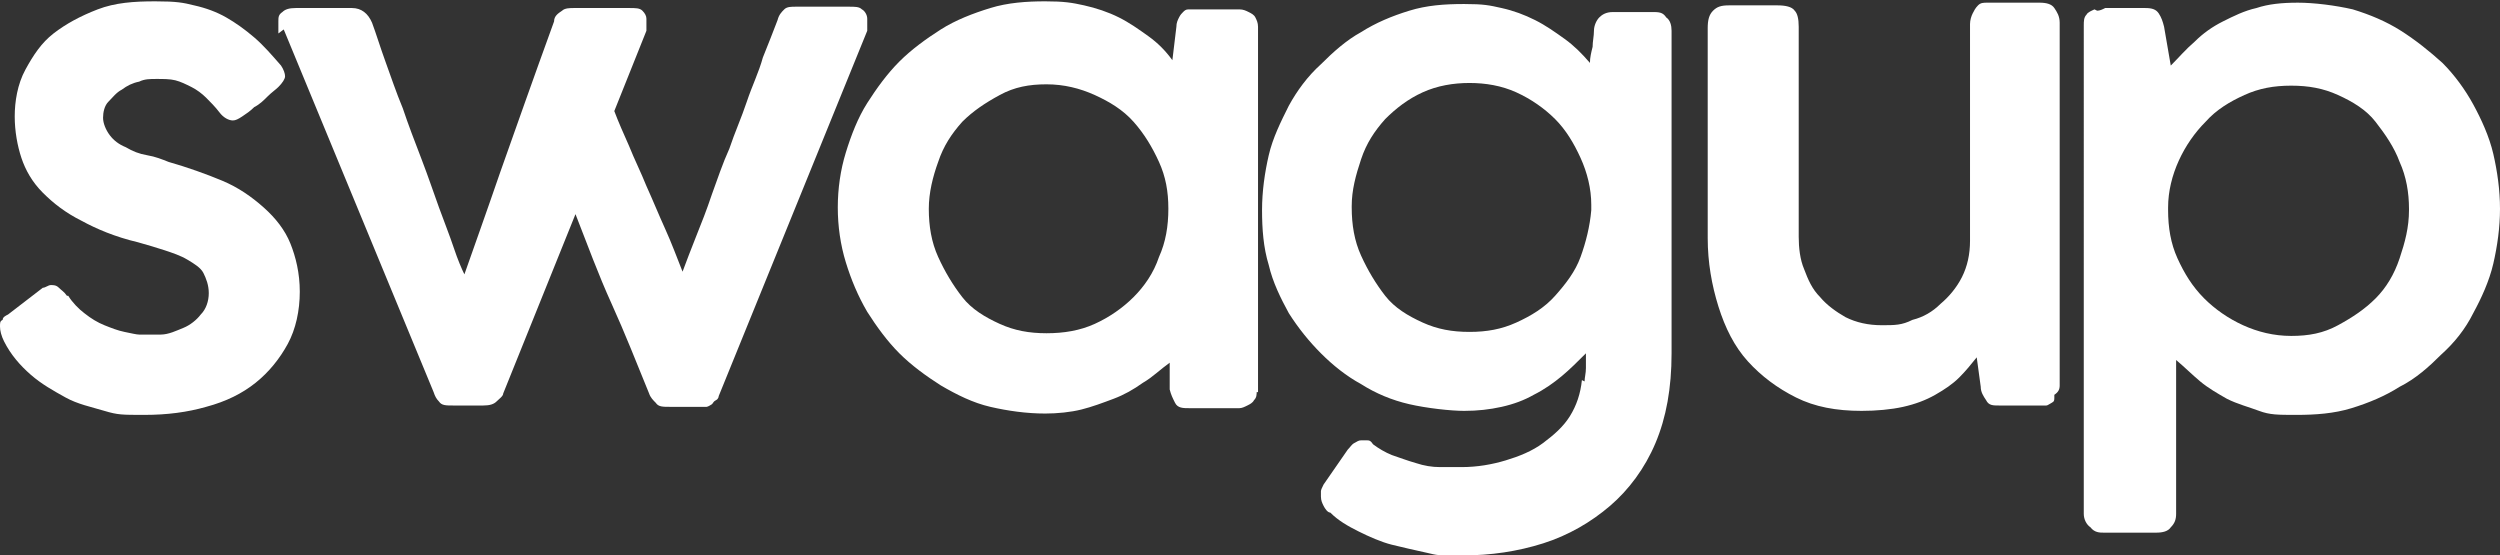
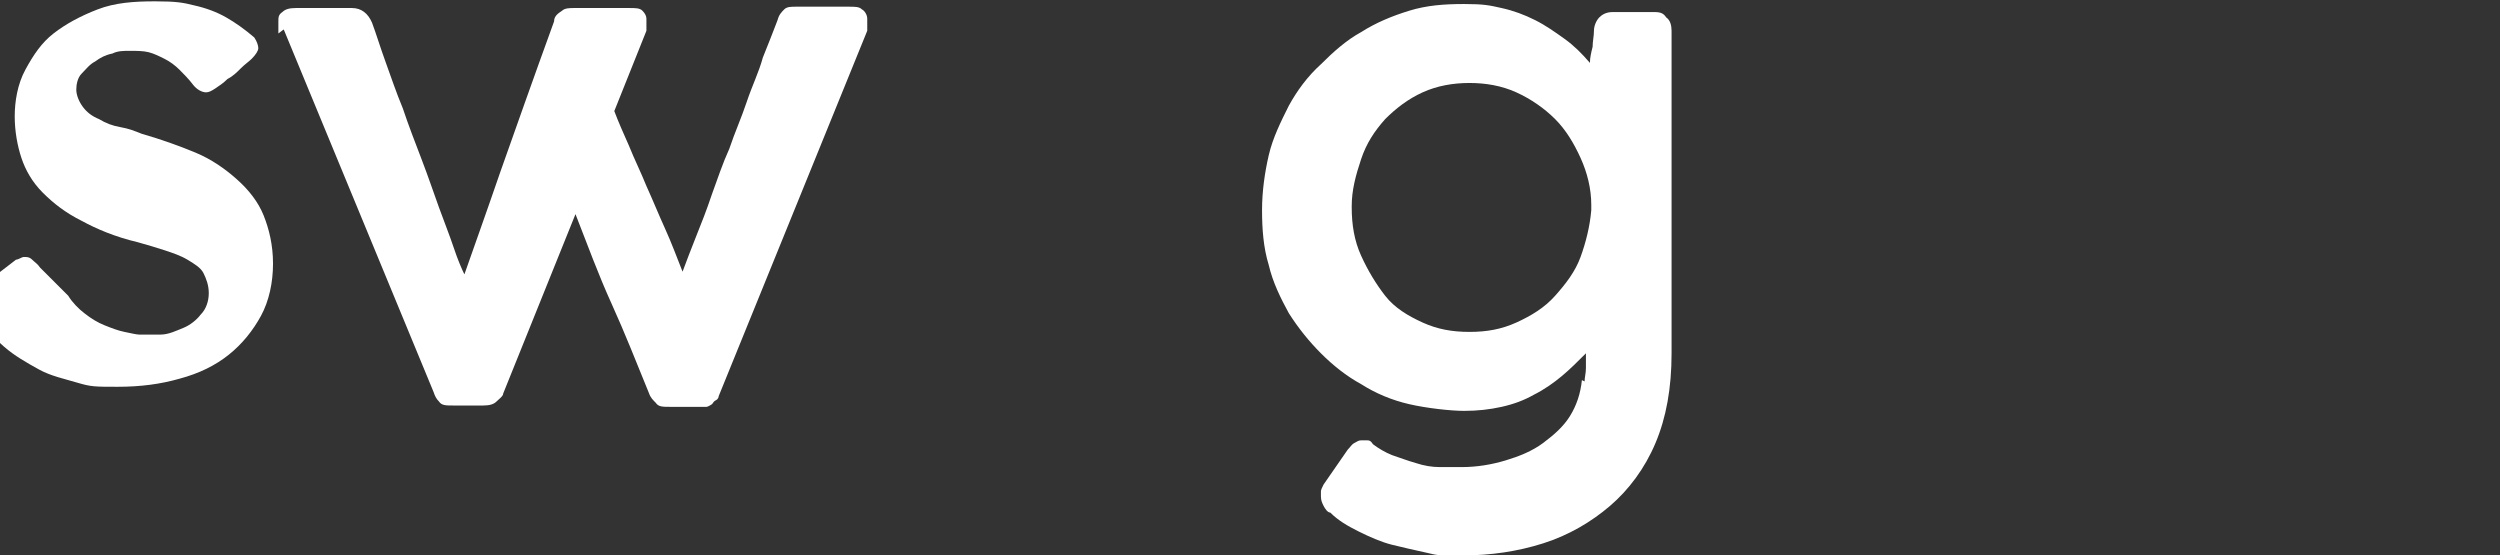
<svg xmlns="http://www.w3.org/2000/svg" id="Layer_2" version="1.1" viewBox="0 0 186.8 41.5">
  <rect x="0" y="0" width="186.8" height="41.5" fill="#333333" stroke="none" />
  <defs>
    <style> .st0 { fill: #fff; } </style>
  </defs>
-   <path class="st0" d="M5.1,22.1c.3.5.8,1,1.2,1.3.5.4,1,.7,1.5.9s1,.4,1.5.5.9.2,1.1.2c.4,0,1,0,1.6,0s1.2-.3,1.7-.5,1-.6,1.3-1c.4-.4.6-1,.6-1.6s-.2-1.1-.4-1.5-.7-.7-1.2-1-1.1-.5-1.7-.7-1.3-.4-2-.6c-1.7-.4-3.1-1-4.2-1.6-1.2-.6-2.1-1.3-2.9-2.1-.8-.8-1.3-1.7-1.6-2.6s-.5-2-.5-3.1.2-2.4.8-3.5,1.2-2,2.1-2.7,2-1.3,3.3-1.8,2.7-.6,4.3-.6,2.1.1,2.9.3c.9.2,1.7.5,2.4.9.7.4,1.4.9,2.1,1.5s1.3,1.3,2,2.1c.2.3.3.6.3.8s-.2.5-.5.8c-.2.2-.5.4-.8.7-.3.3-.6.6-1,.8-.3.3-.6.5-.9.7s-.5.3-.7.3c-.3,0-.7-.2-1-.6s-.7-.8-1-1.1c-.3-.3-.7-.6-1.1-.8-.4-.2-.8-.4-1.2-.5s-.9-.1-1.4-.1-.9,0-1.3.2c-.5.1-.9.3-1.3.6-.4.2-.7.6-1,.9s-.4.8-.4,1.2.2.9.5,1.3.7.7,1.2.9c.5.3,1,.5,1.6.6s1.1.3,1.6.5c1.4.4,2.8.9,4,1.4s2.2,1.2,3.1,2,1.6,1.7,2,2.7.7,2.2.7,3.6-.3,2.8-.9,3.9-1.4,2.1-2.4,2.9c-1,.8-2.2,1.4-3.7,1.8-1.4.4-2.9.6-4.6.6s-2,0-3-.3-2-.5-2.9-1-1.8-1-2.6-1.7c-.8-.7-1.5-1.5-2-2.5-.2-.4-.3-.8-.3-1.1s0-.4.2-.5c0-.2.2-.3.4-.4l2.6-2c.2,0,.4-.2.6-.2s.4,0,.6.2.4.3.6.6" />
+   <path class="st0" d="M5.1,22.1c.3.5.8,1,1.2,1.3.5.4,1,.7,1.5.9s1,.4,1.5.5.9.2,1.1.2c.4,0,1,0,1.6,0s1.2-.3,1.7-.5,1-.6,1.3-1c.4-.4.6-1,.6-1.6s-.2-1.1-.4-1.5-.7-.7-1.2-1-1.1-.5-1.7-.7-1.3-.4-2-.6c-1.7-.4-3.1-1-4.2-1.6-1.2-.6-2.1-1.3-2.9-2.1-.8-.8-1.3-1.7-1.6-2.6s-.5-2-.5-3.1.2-2.4.8-3.5,1.2-2,2.1-2.7,2-1.3,3.3-1.8,2.7-.6,4.3-.6,2.1.1,2.9.3c.9.2,1.7.5,2.4.9.7.4,1.4.9,2.1,1.5c.2.3.3.6.3.8s-.2.5-.5.8c-.2.2-.5.4-.8.7-.3.3-.6.6-1,.8-.3.3-.6.5-.9.7s-.5.3-.7.3c-.3,0-.7-.2-1-.6s-.7-.8-1-1.1c-.3-.3-.7-.6-1.1-.8-.4-.2-.8-.4-1.2-.5s-.9-.1-1.4-.1-.9,0-1.3.2c-.5.1-.9.3-1.3.6-.4.2-.7.6-1,.9s-.4.8-.4,1.2.2.9.5,1.3.7.7,1.2.9c.5.3,1,.5,1.6.6s1.1.3,1.6.5c1.4.4,2.8.9,4,1.4s2.2,1.2,3.1,2,1.6,1.7,2,2.7.7,2.2.7,3.6-.3,2.8-.9,3.9-1.4,2.1-2.4,2.9c-1,.8-2.2,1.4-3.7,1.8-1.4.4-2.9.6-4.6.6s-2,0-3-.3-2-.5-2.9-1-1.8-1-2.6-1.7c-.8-.7-1.5-1.5-2-2.5-.2-.4-.3-.8-.3-1.1s0-.4.2-.5c0-.2.2-.3.4-.4l2.6-2c.2,0,.4-.2.6-.2s.4,0,.6.2.4.3.6.6" />
  <path class="st0" d="M20.8,2.5v-.9c0-.3,0-.5.3-.7.2-.2.5-.3,1-.3h4.2c.7,0,1.2.4,1.5,1.1.3.8.6,1.8,1,2.9s.8,2.3,1.3,3.5c.4,1.2.9,2.5,1.4,3.8s.9,2.5,1.3,3.6.8,2.1,1.1,3,.6,1.6.8,2c.7-2,1.6-4.5,2.7-7.7,1.1-3.1,2.4-6.8,4-11.2,0-.4.3-.6.6-.8.2-.2.6-.2.9-.2h4.1c.5,0,.8,0,1,.2s.3.4.3.6v.5c0,.2,0,.3,0,.4l-2.4,6c.3.8.7,1.7,1.1,2.6.4,1,.9,2,1.3,3,.5,1.1.9,2.1,1.4,3.2s.9,2.2,1.3,3.2c.3-.8.6-1.6,1-2.6s.8-2,1.2-3.2c.4-1.1.8-2.3,1.3-3.4.4-1.2.9-2.3,1.3-3.5s.9-2.2,1.2-3.3c.4-1,.8-2,1.1-2.8.1-.4.3-.6.5-.8.2-.2.5-.2.9-.2h3.9c.5,0,.8,0,1,.2.2.1.4.4.4.7v.9l-11.1,27.3c0,0,0,.2-.2.3s-.2.2-.3.3c0,0-.3.2-.4.2h-2.7c-.6,0-.9,0-1.1-.3-.2-.2-.4-.4-.5-.7-.9-2.2-1.8-4.5-2.8-6.7s-1.8-4.4-2.7-6.7l-5.4,13.4c0,.2-.3.4-.5.6-.2.2-.5.3-1,.3h-2.2c-.6,0-.9,0-1.1-.3-.2-.2-.3-.4-.4-.7L21.2,2.2h0l-.4.3Z" />
-   <path class="st0" d="M93.9,29.2c0,.3,0,.5-.2.7-.1.2-.3.3-.5.4s-.4.2-.6.2h-3.7c-.5,0-.9,0-1.1-.4s-.3-.6-.4-1v-2c-.7.5-1.3,1.1-2,1.5-.7.5-1.4.9-2.2,1.2s-1.6.6-2.4.8-1.8.3-2.7.3c-1.4,0-2.8-.2-4.1-.5s-2.5-.9-3.7-1.6c-1.1-.7-2.2-1.5-3.1-2.4-.9-.9-1.7-2-2.4-3.1-.7-1.2-1.2-2.4-1.6-3.7s-.6-2.7-.6-4.1.2-2.8.6-4.1c.4-1.3.9-2.6,1.6-3.7.7-1.1,1.5-2.2,2.4-3.1s2-1.7,3.1-2.4c1.1-.7,2.4-1.2,3.7-1.6s2.7-.5,4.1-.5,2,.1,2.9.3,1.8.5,2.6.9,1.5.9,2.2,1.4,1.3,1.1,1.8,1.8l.3-2.5c0-.3.1-.5.2-.7s.2-.3.3-.4.2-.2.4-.2h3.8c.3,0,.5.1.7.2s.4.2.5.4.2.4.2.7v27.3h-.1ZM69.4,15.6c0,1.3.2,2.5.7,3.6s1.1,2.1,1.8,3,1.7,1.5,2.8,2,2.2.7,3.5.7,2.5-.2,3.6-.7,2.1-1.2,2.9-2c.8-.8,1.5-1.8,1.9-3,.5-1.1.7-2.3.7-3.6s-.2-2.4-.7-3.5-1.1-2.1-1.9-3c-.8-.9-1.8-1.5-2.9-2-1.1-.5-2.3-.8-3.6-.8s-2.4.2-3.5.8-2,1.2-2.8,2c-.8.9-1.4,1.8-1.8,3-.4,1.1-.7,2.3-.7,3.5" />
  <path class="st0" d="M118.4,28.5c0-.3.1-.6.1-1v-1.1c-.6.6-1.2,1.2-1.8,1.7s-1.3,1-2.1,1.4c-.7.4-1.5.7-2.4.9s-1.8.3-2.8.3-2.8-.2-4.1-.5-2.5-.8-3.6-1.5c-1.1-.6-2.1-1.4-3-2.3-.9-.9-1.7-1.9-2.4-3-.6-1.1-1.2-2.3-1.5-3.6-.4-1.3-.5-2.7-.5-4.1s.2-2.8.5-4.1.9-2.5,1.5-3.7c.6-1.1,1.4-2.2,2.4-3.1.9-.9,1.9-1.8,3-2.4,1.1-.7,2.3-1.2,3.6-1.6s2.6-.5,4.1-.5,1.9.1,2.8.3c.9.2,1.7.5,2.5.9s1.5.9,2.2,1.4,1.3,1.1,1.9,1.8c0-.4.1-.8.2-1.2,0-.4.1-.8.1-1.2s.2-.8.4-1,.5-.4,1-.4h3.1c.5,0,.7.1.9.4.3.2.4.6.4,1v24.1c0,2.6-.4,4.8-1.2,6.7s-2,3.5-3.4,4.7-3.1,2.2-5,2.8-3.9.9-6,.9-1.8,0-2.7-.2-1.8-.4-2.6-.6-1.7-.6-2.5-1-1.5-.8-2.1-1.4c-.2,0-.4-.3-.5-.5s-.2-.4-.2-.7v-.4c0-.1.1-.3.2-.5l1.8-2.6c.2-.2.3-.4.5-.5s.3-.2.5-.2h.4c.2,0,.3,0,.5.3.4.3.9.6,1.4.8.6.2,1.1.4,1.8.6.6.2,1.2.3,1.8.3h1.6c1.2,0,2.3-.2,3.3-.5s2-.7,2.8-1.3,1.5-1.2,2-2,.8-1.7.9-2.7M101,15.5c0,1.3.2,2.5.7,3.6s1.1,2.1,1.8,3,1.7,1.5,2.8,2,2.2.7,3.5.7,2.4-.2,3.5-.7,2.1-1.1,2.9-2,1.5-1.8,1.9-2.9.7-2.3.8-3.5v-.4c0-1.2-.3-2.4-.8-3.5s-1.1-2.1-1.9-2.9c-.8-.8-1.8-1.5-2.9-2s-2.3-.7-3.5-.7-2.4.2-3.5.7-2,1.2-2.8,2c-.8.9-1.4,1.8-1.8,3s-.7,2.3-.7,3.5" />
-   <path class="st0" d="M153.5,29.7c0,.2,0,.3-.2.4s-.3.2-.4.2h-3.5c-.5,0-.8,0-1-.4-.2-.3-.4-.6-.4-1l-.3-2.2c-.4.5-.8,1-1.3,1.5s-1.1.9-1.8,1.3c-.7.4-1.5.7-2.4.9s-2,.3-3.1.3c-1.9,0-3.5-.3-4.9-1s-2.6-1.6-3.6-2.7-1.7-2.5-2.2-4.1-.8-3.3-.8-5.1V2.1c0-.6.1-1,.4-1.3.3-.3.6-.4,1.2-.4h3.6c.6,0,1.1.1,1.3.4.2.2.3.6.3,1.2v15.7c0,.8.1,1.7.4,2.4.3.8.6,1.5,1.2,2.1.5.6,1.2,1.1,1.9,1.5.8.4,1.7.6,2.7.6s1.5,0,2.3-.4c.8-.2,1.5-.6,2.1-1.2.6-.5,1.2-1.2,1.6-2,.4-.8.6-1.7.6-2.7V1.8c0-.3.1-.6.2-.8.1-.2.2-.4.4-.6s.4-.2.7-.2h3.9c.5,0,.9.1,1.1.4s.4.6.4,1.1v27.1c0,.3-.1.5-.4.7" />
-   <path class="st0" d="M156.7.8c.2,0,.4-.1.6-.2h3c.5,0,.8.1,1,.4s.3.6.4,1l.5,2.9c.6-.6,1.1-1.2,1.8-1.8.6-.6,1.3-1.1,2.1-1.5s1.6-.8,2.5-1c.9-.3,1.9-.4,3.1-.4s2.8.2,4.1.5c1.3.4,2.5.9,3.6,1.6s2.1,1.5,3.1,2.4c.9.9,1.7,2,2.3,3.1s1.2,2.4,1.5,3.7.5,2.7.5,4.1-.2,2.8-.5,4.1-.9,2.6-1.5,3.7c-.6,1.2-1.4,2.2-2.4,3.1-.9.9-1.9,1.8-3.1,2.4-1.1.7-2.3,1.2-3.6,1.6-1.3.4-2.7.5-4.1.5s-2,0-2.8-.3-1.6-.5-2.4-.9c-.7-.4-1.4-.8-2-1.3s-1.2-1.1-1.8-1.6v11.5c0,.4-.1.7-.4,1-.2.3-.6.4-1.1.4h-3.9c-.3,0-.7,0-1-.4-.3-.2-.5-.6-.5-1V1.9c0-.3,0-.6.2-.8.1-.2.4-.3.6-.4M180,15.6c0-1.2-.2-2.4-.7-3.5-.4-1.1-1.1-2.1-1.8-3s-1.7-1.5-2.8-2-2.2-.7-3.5-.7-2.4.2-3.5.7-2.1,1.1-2.9,2c-.8.8-1.5,1.8-2,2.9s-.8,2.3-.8,3.5v.2c0,1.3.2,2.5.7,3.6s1.1,2.1,2,3c.8.8,1.8,1.5,2.9,2s2.3.8,3.6.8,2.4-.2,3.5-.8,2-1.2,2.8-2,1.4-1.8,1.8-3,.7-2.3.7-3.6" />
</svg>